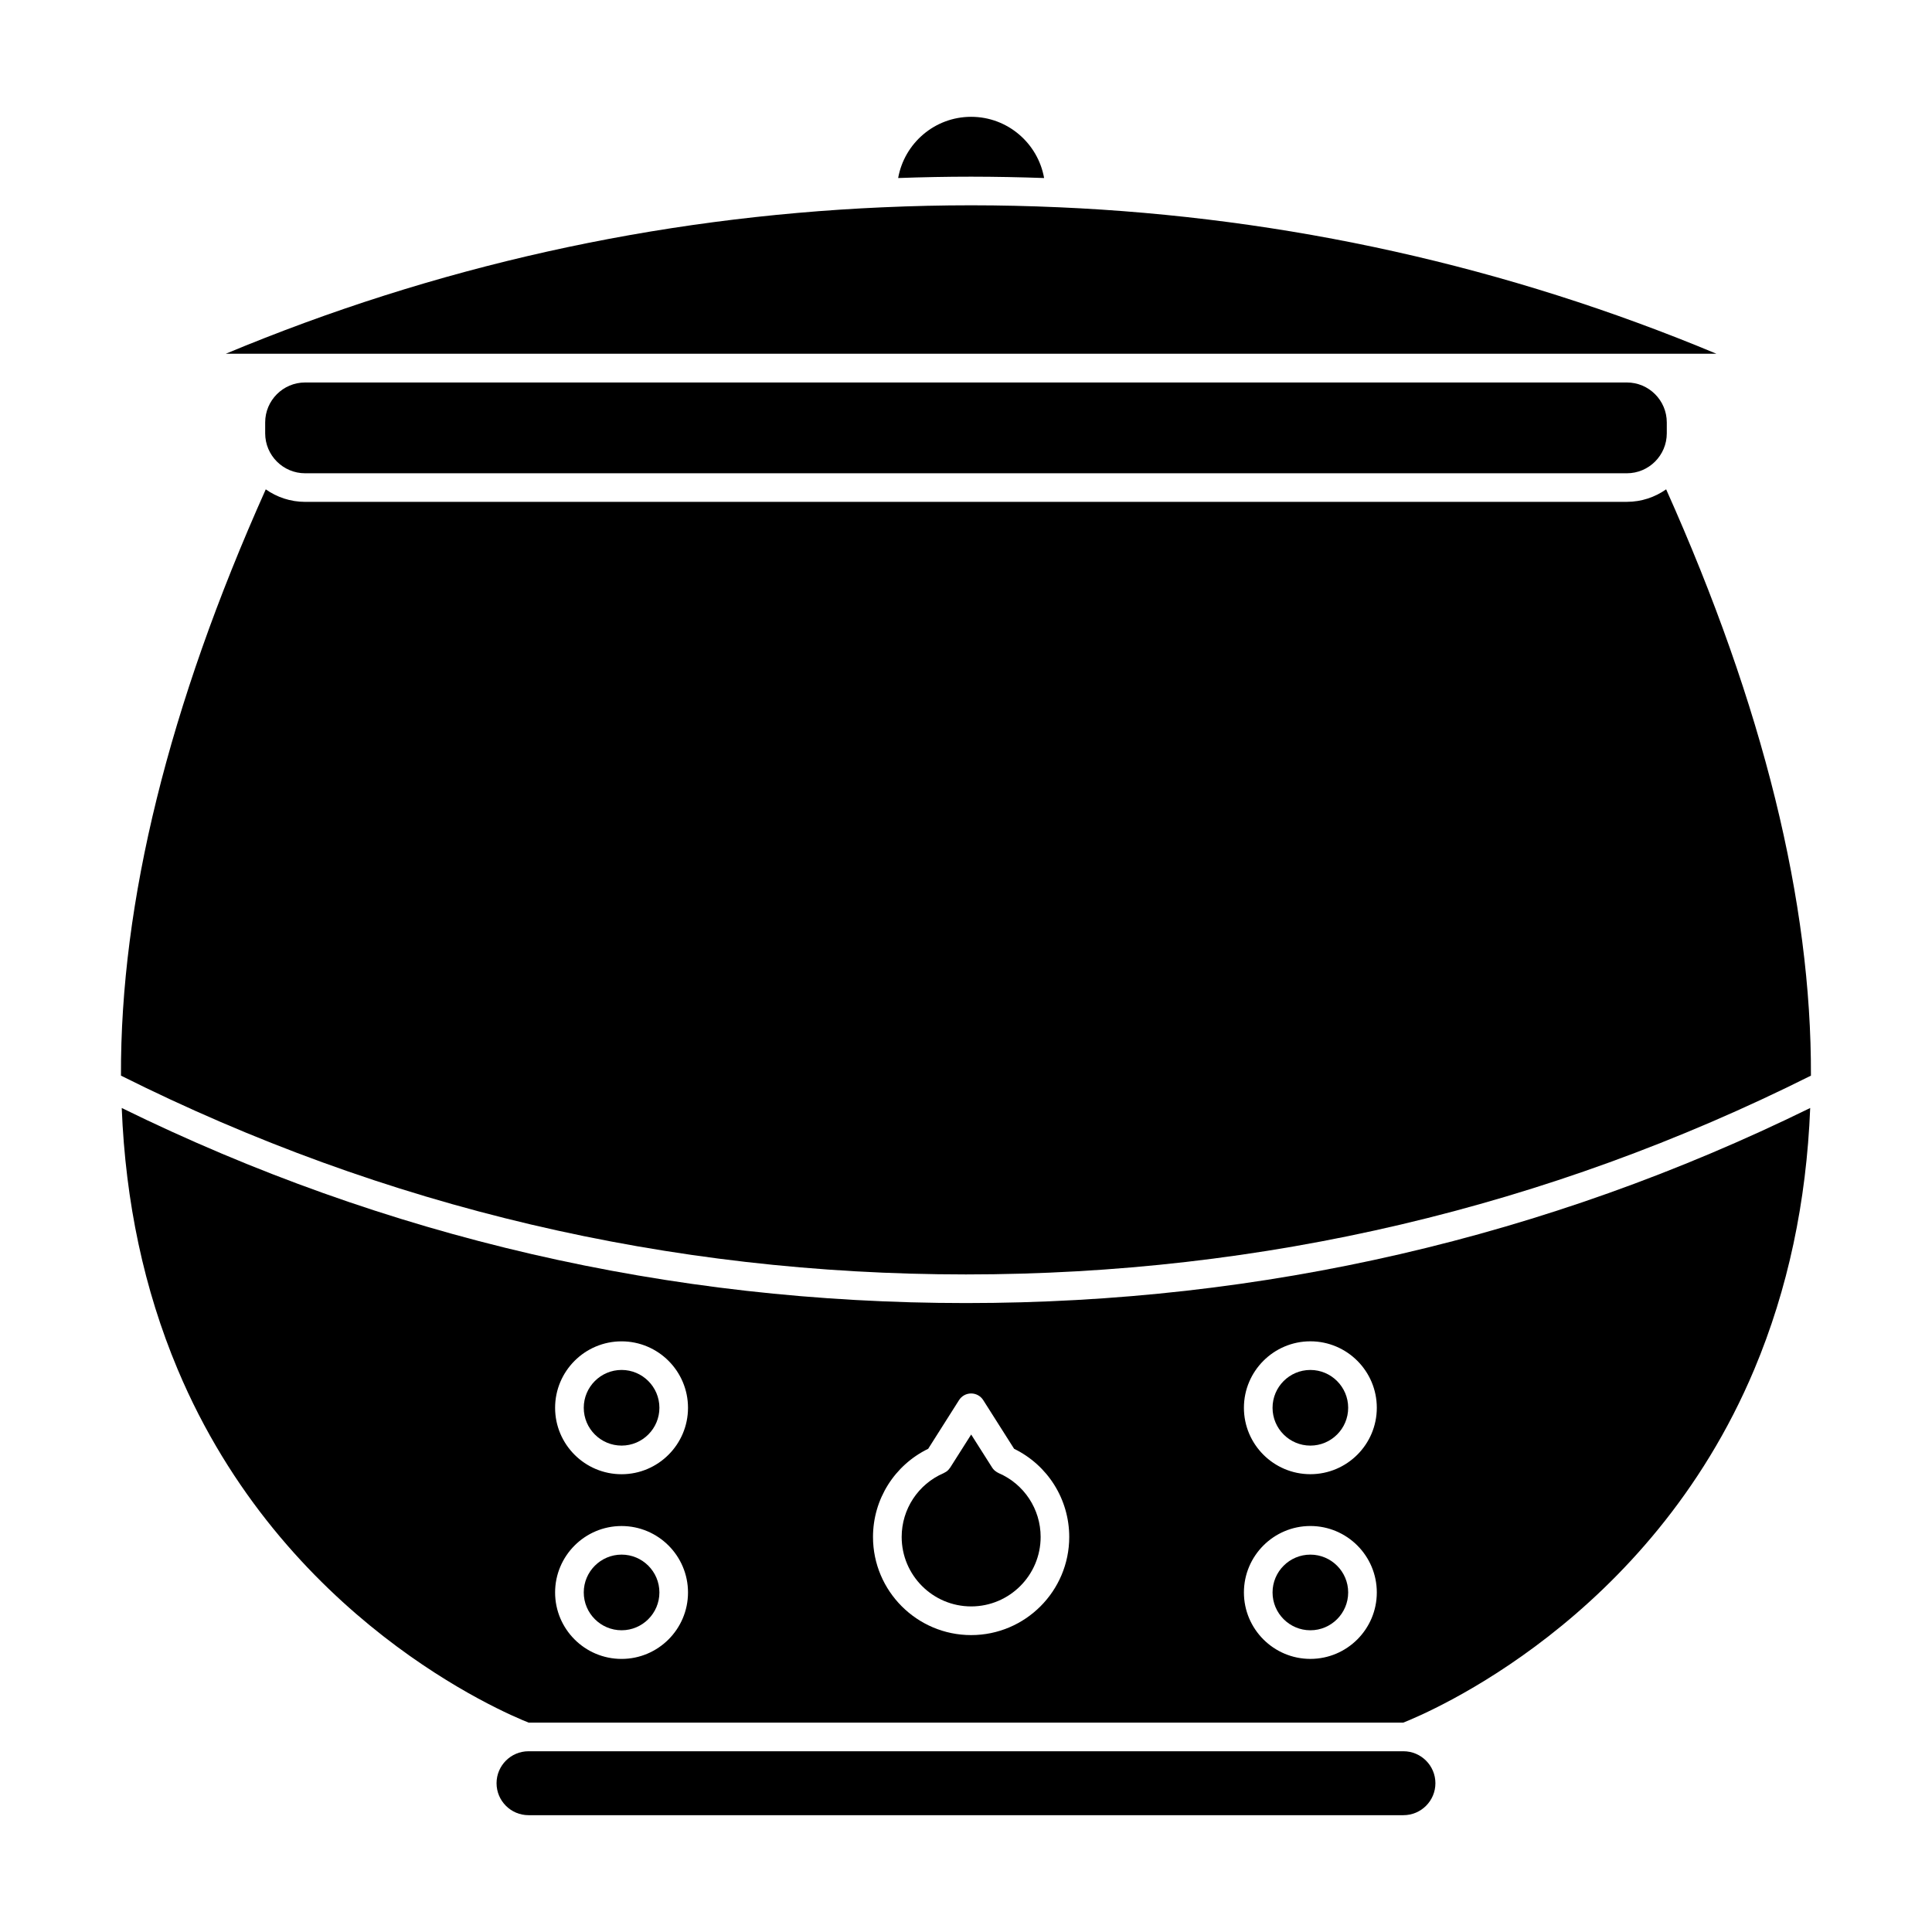
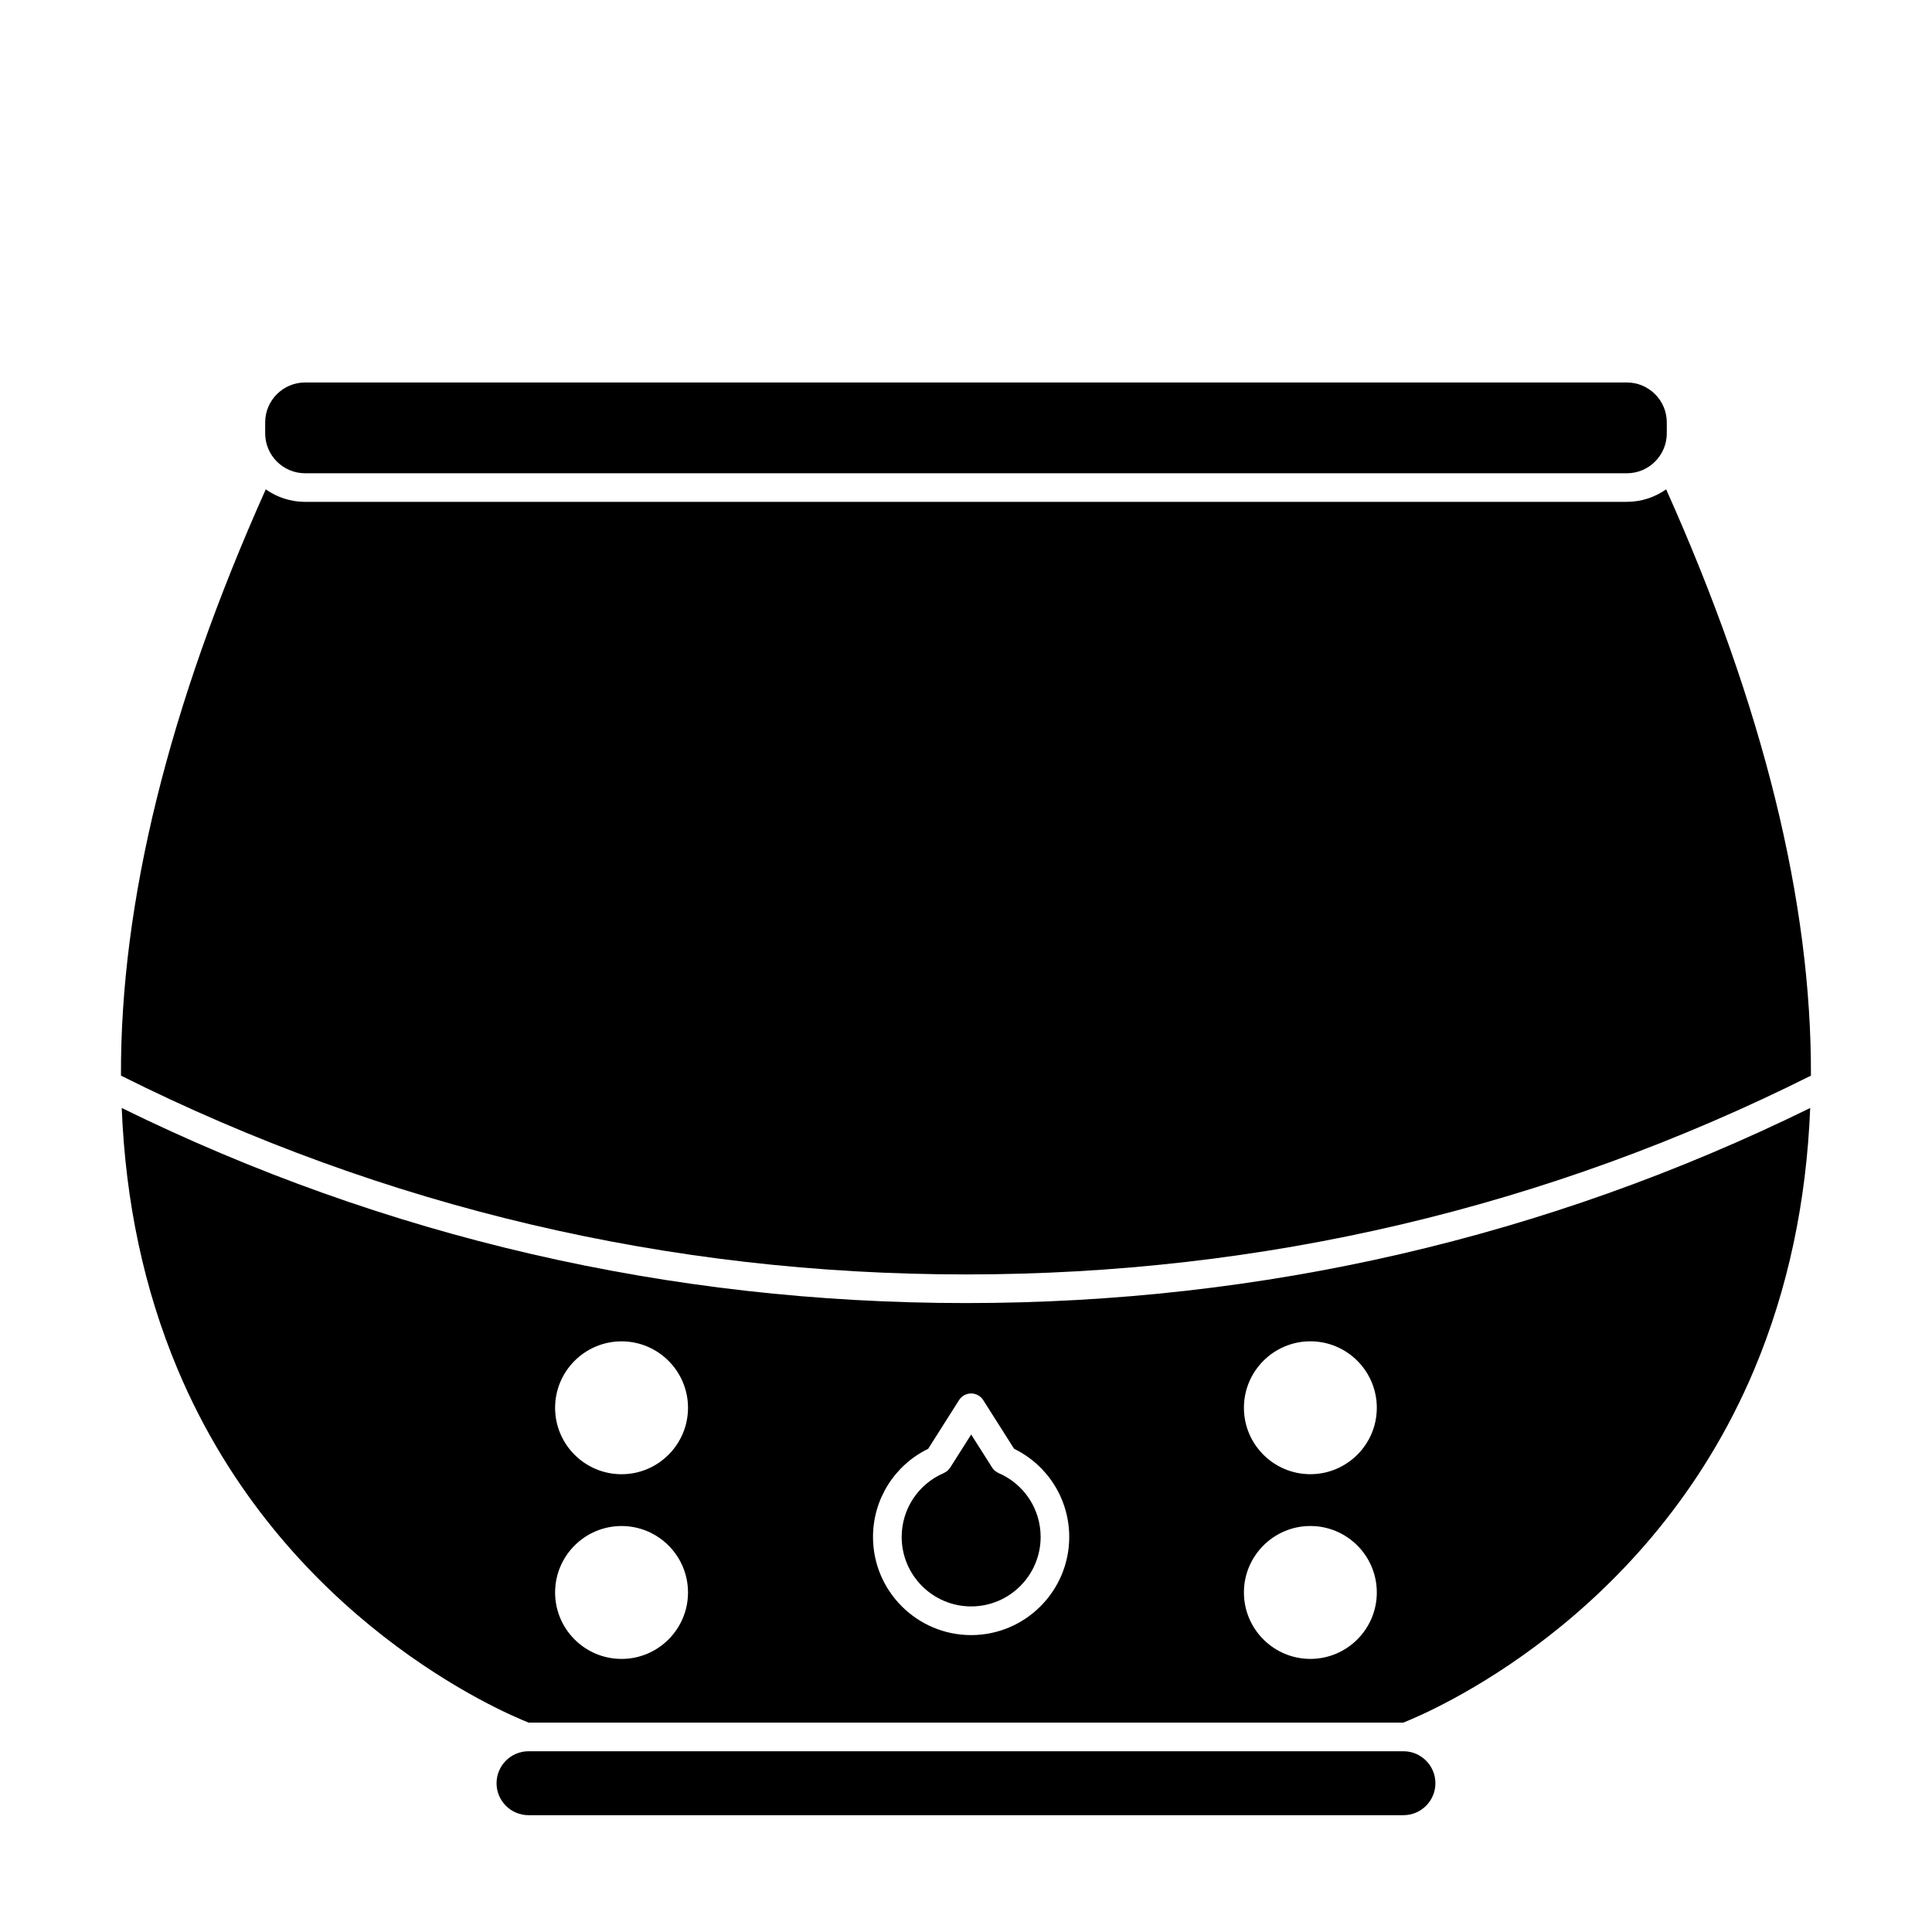
<svg xmlns="http://www.w3.org/2000/svg" fill="#000000" width="800px" height="800px" version="1.1" viewBox="144 144 512 512">
  <g>
-     <path d="m308.73 555.99c-5.527 0-10.027 4.5-10.027 10.02 0 5.531 4.5 10.027 10.027 10.027 5.523 0 10.02-4.5 10.02-10.027-0.004-5.519-4.496-10.02-10.02-10.02z" />
-     <path d="m308.73 507.05c-5.527 0-10.027 4.5-10.027 10.027 0 5.527 4.5 10.02 10.027 10.02 5.523 0 10.02-4.5 10.02-10.02-0.004-5.527-4.496-10.027-10.02-10.027z" />
-     <path d="m491.26 527.1c5.527 0 10.02-4.5 10.02-10.02 0-5.531-4.5-10.027-10.02-10.027-5.531 0-10.02 4.5-10.02 10.027 0 5.523 4.496 10.02 10.02 10.02z" />
+     <path d="m308.73 507.05z" />
    <path d="m224.86 245.36c-5.836 0-10.586 4.746-10.586 10.586v2.891c0 5.836 4.746 10.586 10.586 10.586h350.27c5.836 0 10.586-4.746 10.586-10.586v-2.891c0-5.836-4.746-10.586-10.578-10.586z" />
    <path d="m515.93 608.1h-231.87c-4.672 0-8.469 3.805-8.469 8.473 0 4.672 3.797 8.469 8.469 8.469h231.87c4.672 0 8.469-3.797 8.469-8.469 0-4.668-3.801-8.473-8.469-8.473z" />
-     <path d="m424.65 198.93c-0.031 0-0.059 0.004-0.09 0-0.023 0-0.039-0.004-0.059-0.004-7.684-0.336-15.402-0.52-23.141-0.52-7.75 0-15.461 0.18-23.148 0.52-0.016 0-0.035 0.004-0.055 0.004-0.086 0.004-0.168 0.012-0.25 0.012-0.012 0-0.02-0.004-0.031-0.004-60.285 2.676-118.65 15.684-174.03 38.805h395.02c-55.438-23.145-113.86-36.152-174.22-38.812z" />
-     <path d="m491.26 576.04c5.527 0 10.02-4.5 10.02-10.027s-4.5-10.02-10.02-10.02c-5.531 0-10.02 4.5-10.02 10.02 0 5.531 4.496 10.027 10.02 10.027z" />
-     <path d="m420.7 191.18c-1.633-9.203-9.672-16.223-19.34-16.223s-17.707 7.019-19.34 16.223c6.43-0.23 12.879-0.359 19.348-0.359 6.461 0.008 12.91 0.133 19.332 0.359z" />
    <path d="m176.26 437.63c0.996 24.934 5.914 48.055 14.812 69.242 27.879 66.402 86.539 91.078 93.043 93.645h231.75c6.484-2.555 65.164-27.23 93.043-93.637 8.898-21.195 13.816-44.316 14.812-69.25-69.902 34.305-145.14 51.695-223.73 51.695-78.594 0-153.82-17.391-223.73-51.695zm132.46 146c-9.715 0-17.613-7.894-17.613-17.609 0-9.707 7.898-17.609 17.613-17.609 9.707 0 17.609 7.898 17.609 17.609 0 9.707-7.902 17.609-17.609 17.609zm0-48.945c-9.715 0-17.613-7.894-17.613-17.602 0-9.715 7.898-17.613 17.613-17.613 9.707 0 17.609 7.898 17.609 17.613 0 9.699-7.902 17.602-17.609 17.602zm182.54-35.223c9.715 0 17.609 7.898 17.609 17.613 0 9.707-7.894 17.602-17.609 17.602-9.707 0-17.609-7.894-17.609-17.602 0.004-9.707 7.902-17.613 17.609-17.613zm0 48.945c9.715 0 17.609 7.898 17.609 17.609 0 9.715-7.894 17.609-17.609 17.609-9.707 0-17.609-7.894-17.609-17.609 0.004-9.707 7.902-17.609 17.609-17.609zm-89.898-35.125c1.293 0 2.508 0.664 3.203 1.762l8.184 12.902c8.918 4.344 14.609 13.375 14.609 23.363 0 14.344-11.656 26.008-25.996 26.008-14.34 0-26.008-11.664-26.008-26.008 0-9.992 5.703-19.02 14.625-23.363l8.176-12.902c0.699-1.102 1.902-1.762 3.207-1.762z" />
    <path d="m575.13 277h-350.27c-3.883 0-7.477-1.234-10.43-3.316-25.719 57.438-38.543 109.4-38.371 155.37 69.859 34.953 145.19 52.684 223.93 52.684 78.75 0 154.08-17.73 223.93-52.68 0.172-45.973-12.645-97.934-38.371-155.38-2.945 2.082-6.543 3.316-10.422 3.316z" />
    <path d="m395.8 532.93c-0.004 0.016-0.02 0.031-0.031 0.051-0.109 0.16-0.238 0.316-0.367 0.465-0.035 0.047-0.074 0.086-0.109 0.121-0.152 0.152-0.312 0.297-0.488 0.418-0.023 0.016-0.055 0.035-0.086 0.051-0.176 0.117-0.359 0.223-0.551 0.309-0.02 0.012-0.039 0.023-0.059 0.039-6.777 2.906-11.156 9.551-11.156 16.918 0 10.16 8.262 18.414 18.418 18.414 10.152 0 18.41-8.258 18.41-18.414 0-7.367-4.375-14.008-11.141-16.922-0.066-0.023-0.109-0.066-0.172-0.098-0.098-0.047-0.176-0.098-0.273-0.145-0.172-0.105-0.336-0.227-0.492-0.352-0.07-0.059-0.137-0.105-0.203-0.172-0.211-0.207-0.406-0.43-0.562-0.68l-0.004-0.004-5.562-8.766-5.559 8.762s-0.008 0-0.012 0.004z" />
  </g>
</svg>